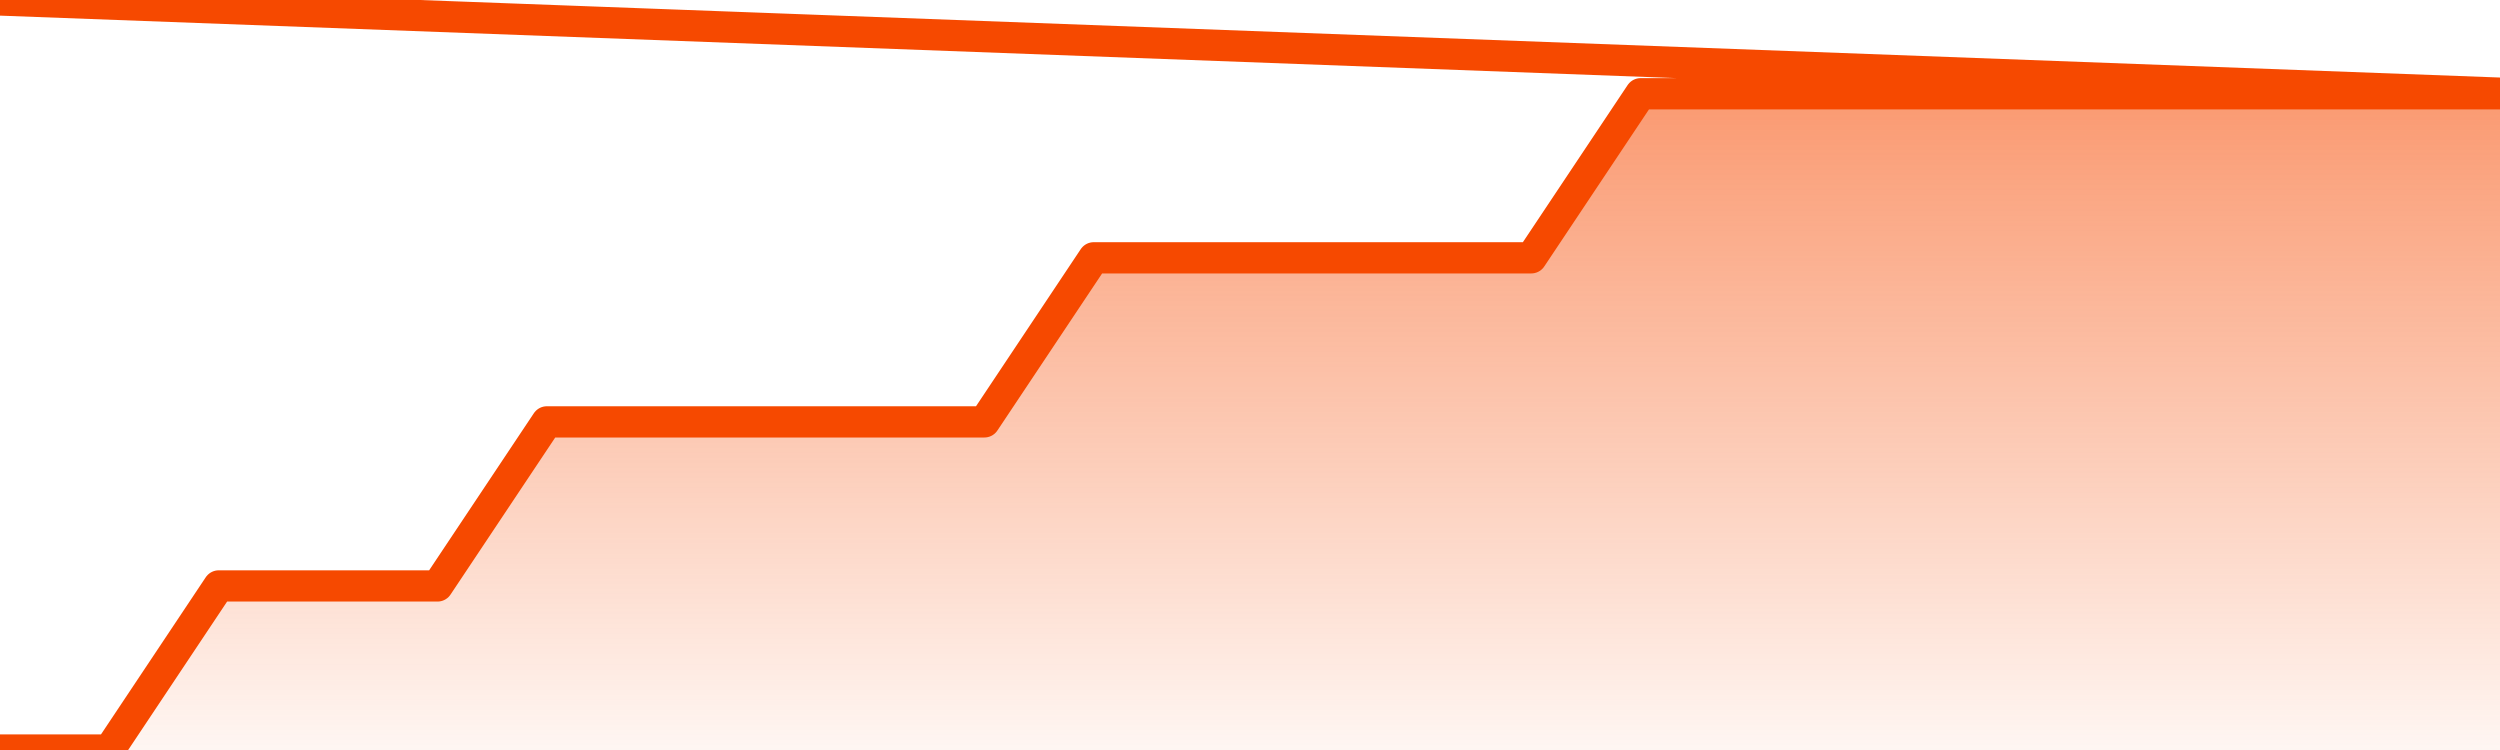
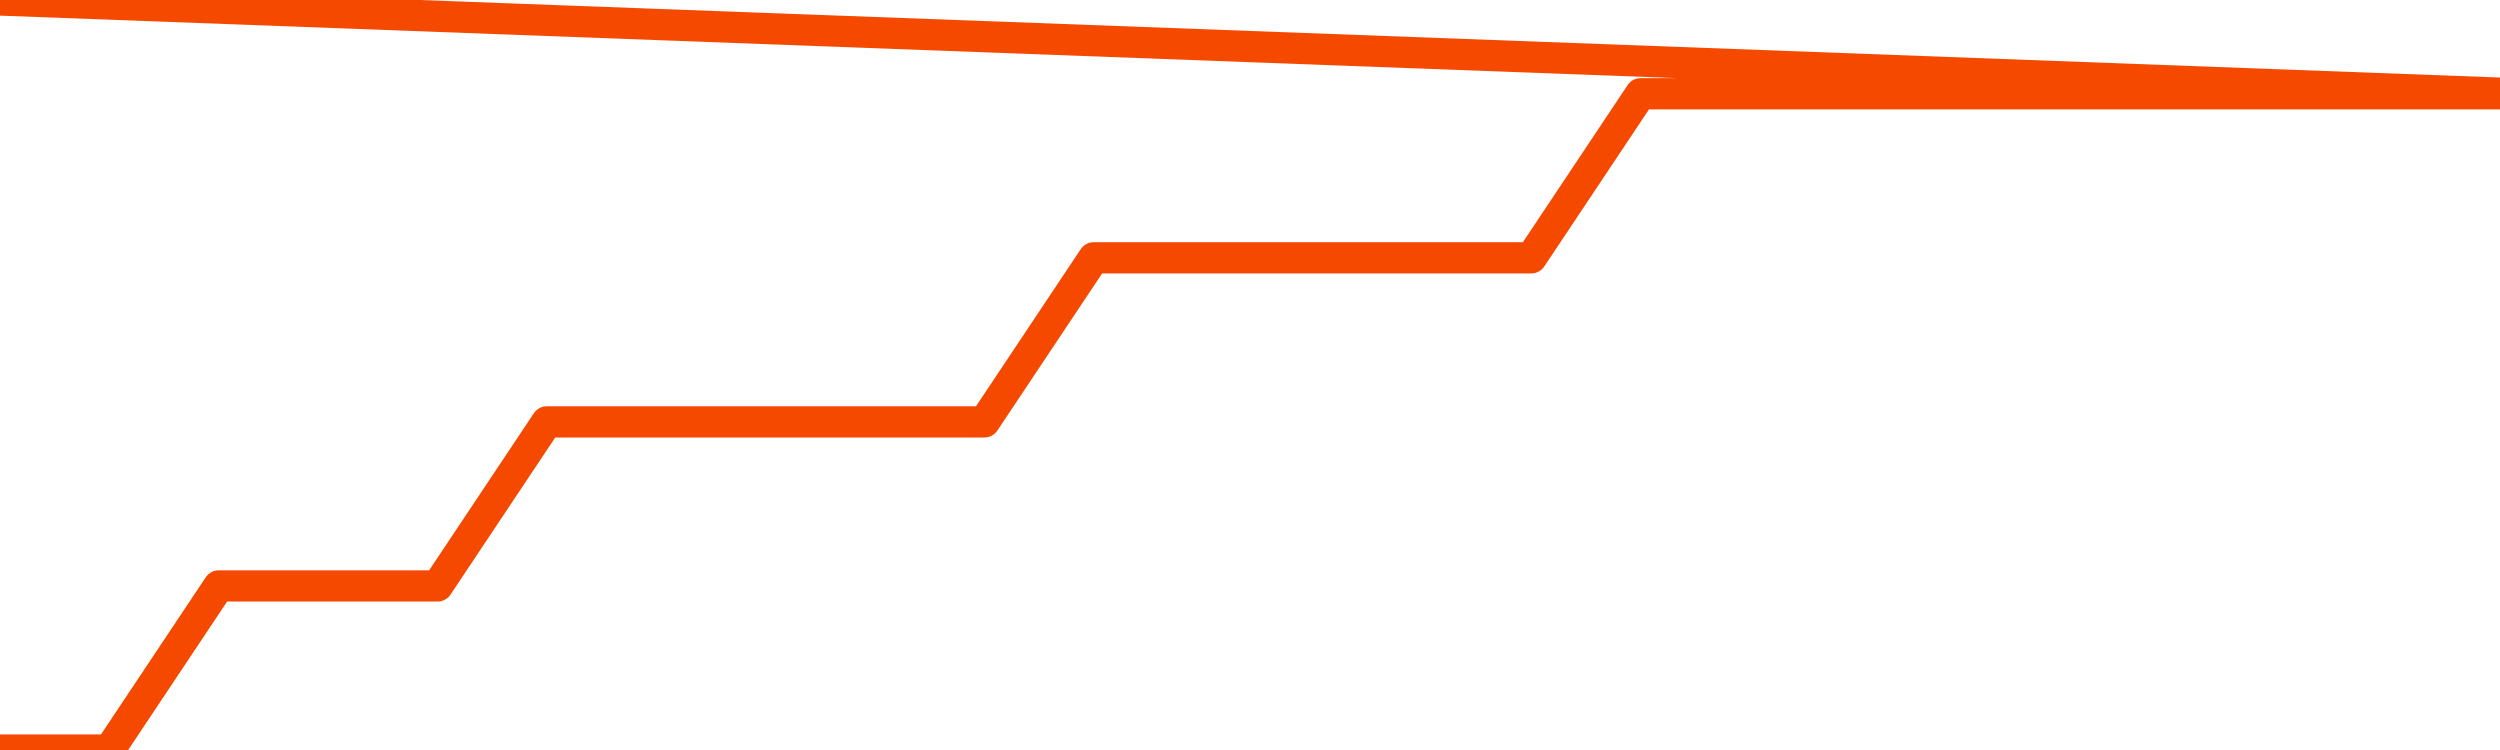
<svg xmlns="http://www.w3.org/2000/svg" version="1.1" width="80" height="24" viewBox="0 0 80 24">
  <defs>
    <linearGradient x1=".5" x2=".5" y2="1" id="gradient">
      <stop offset="0" stop-color="#F64900" />
      <stop offset="1" stop-color="#f64900" stop-opacity="0" />
    </linearGradient>
  </defs>
-   <path fill="url(#gradient)" fill-opacity="0.56" stroke="none" d="M 0,26 0.0,24.0 3.5,24.0 7.0,18.75 10.5,18.75 14.0,18.75 17.5,13.5 21.0,13.5 24.5,13.5 28.0,13.5 31.5,13.5 35.0,8.25 38.5,8.25 42.0,8.25 45.5,8.25 49.0,8.25 52.5,3.0 56.0,3.0 59.5,3.0 63.0,3.0 66.5,3.0 70.0,3.0 73.5,3.0 77.0,3.0 80.5,3.0 82,26 Z" />
  <path fill="none" stroke="#F64900" stroke-width="1" stroke-linejoin="round" stroke-linecap="round" d="M 0.0,24.0 3.5,24.0 7.0,18.75 10.5,18.75 14.0,18.75 17.5,13.5 21.0,13.5 24.5,13.5 28.0,13.5 31.5,13.5 35.0,8.25 38.5,8.25 42.0,8.25 45.5,8.25 49.0,8.25 52.5,3.0 56.0,3.0 59.5,3.0 63.0,3.0 66.5,3.0 70.0,3.0 73.5,3.0 77.0,3.0 80.5,3.0.join(' ') }" />
</svg>